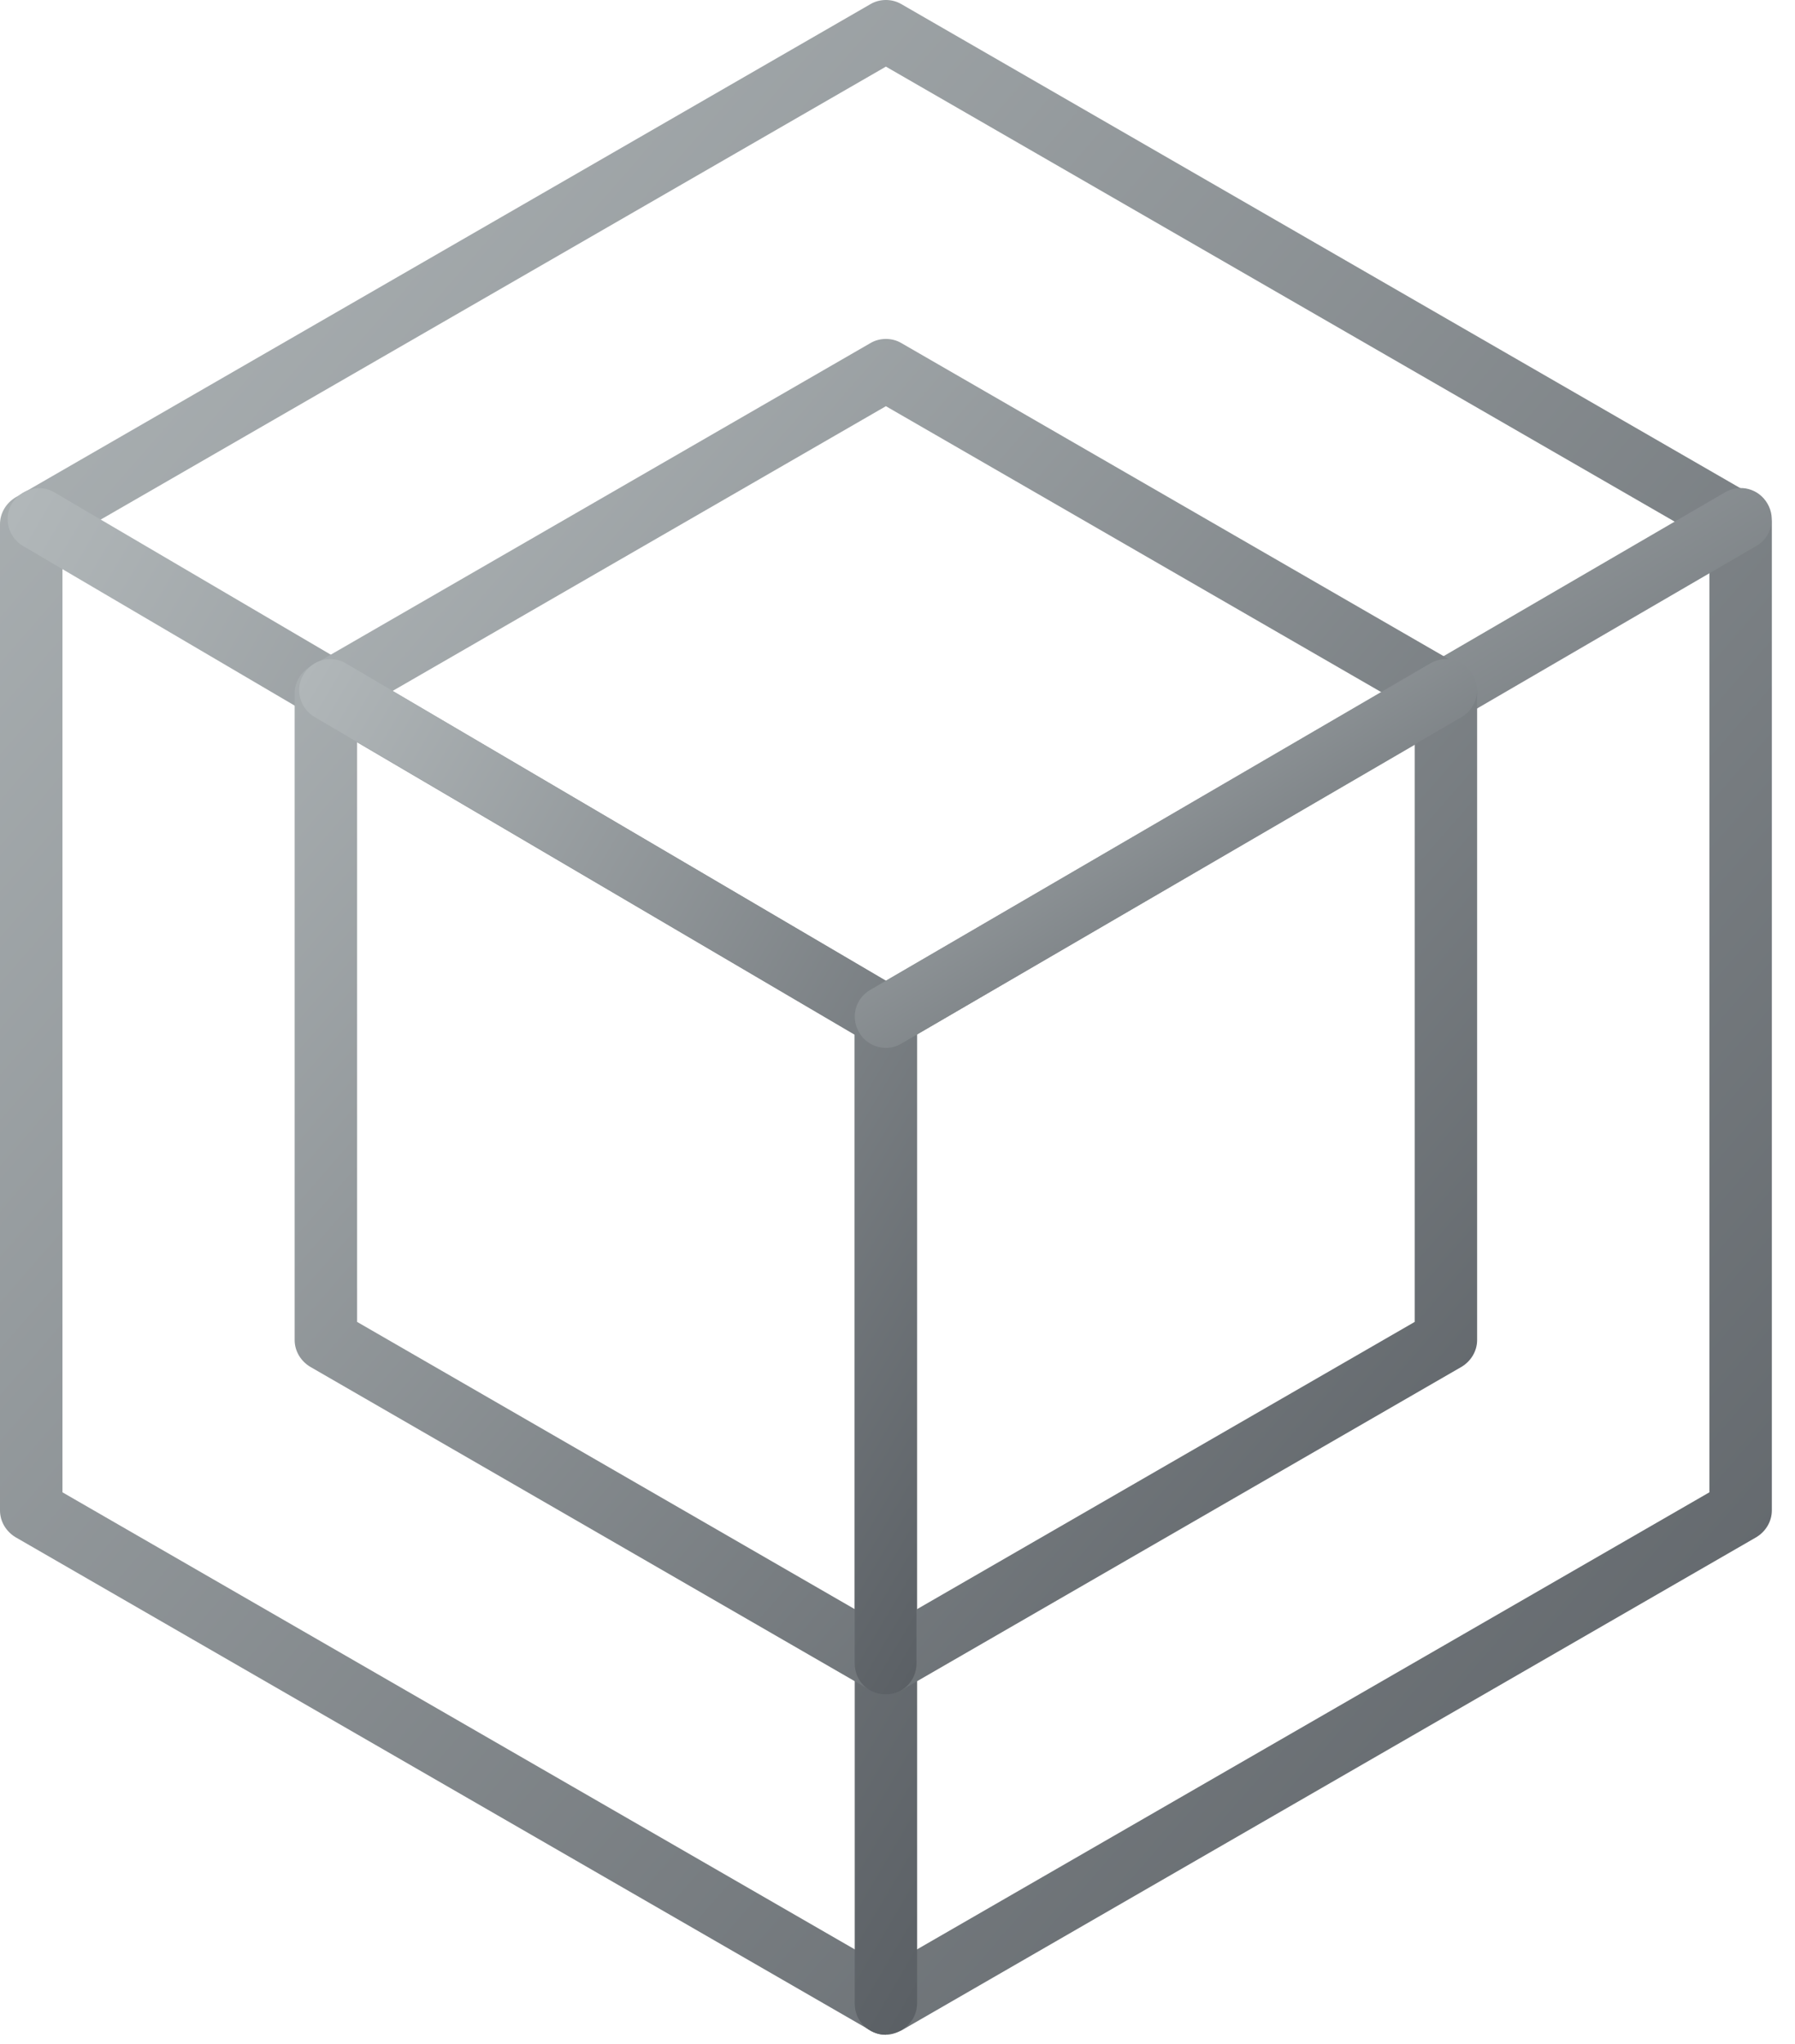
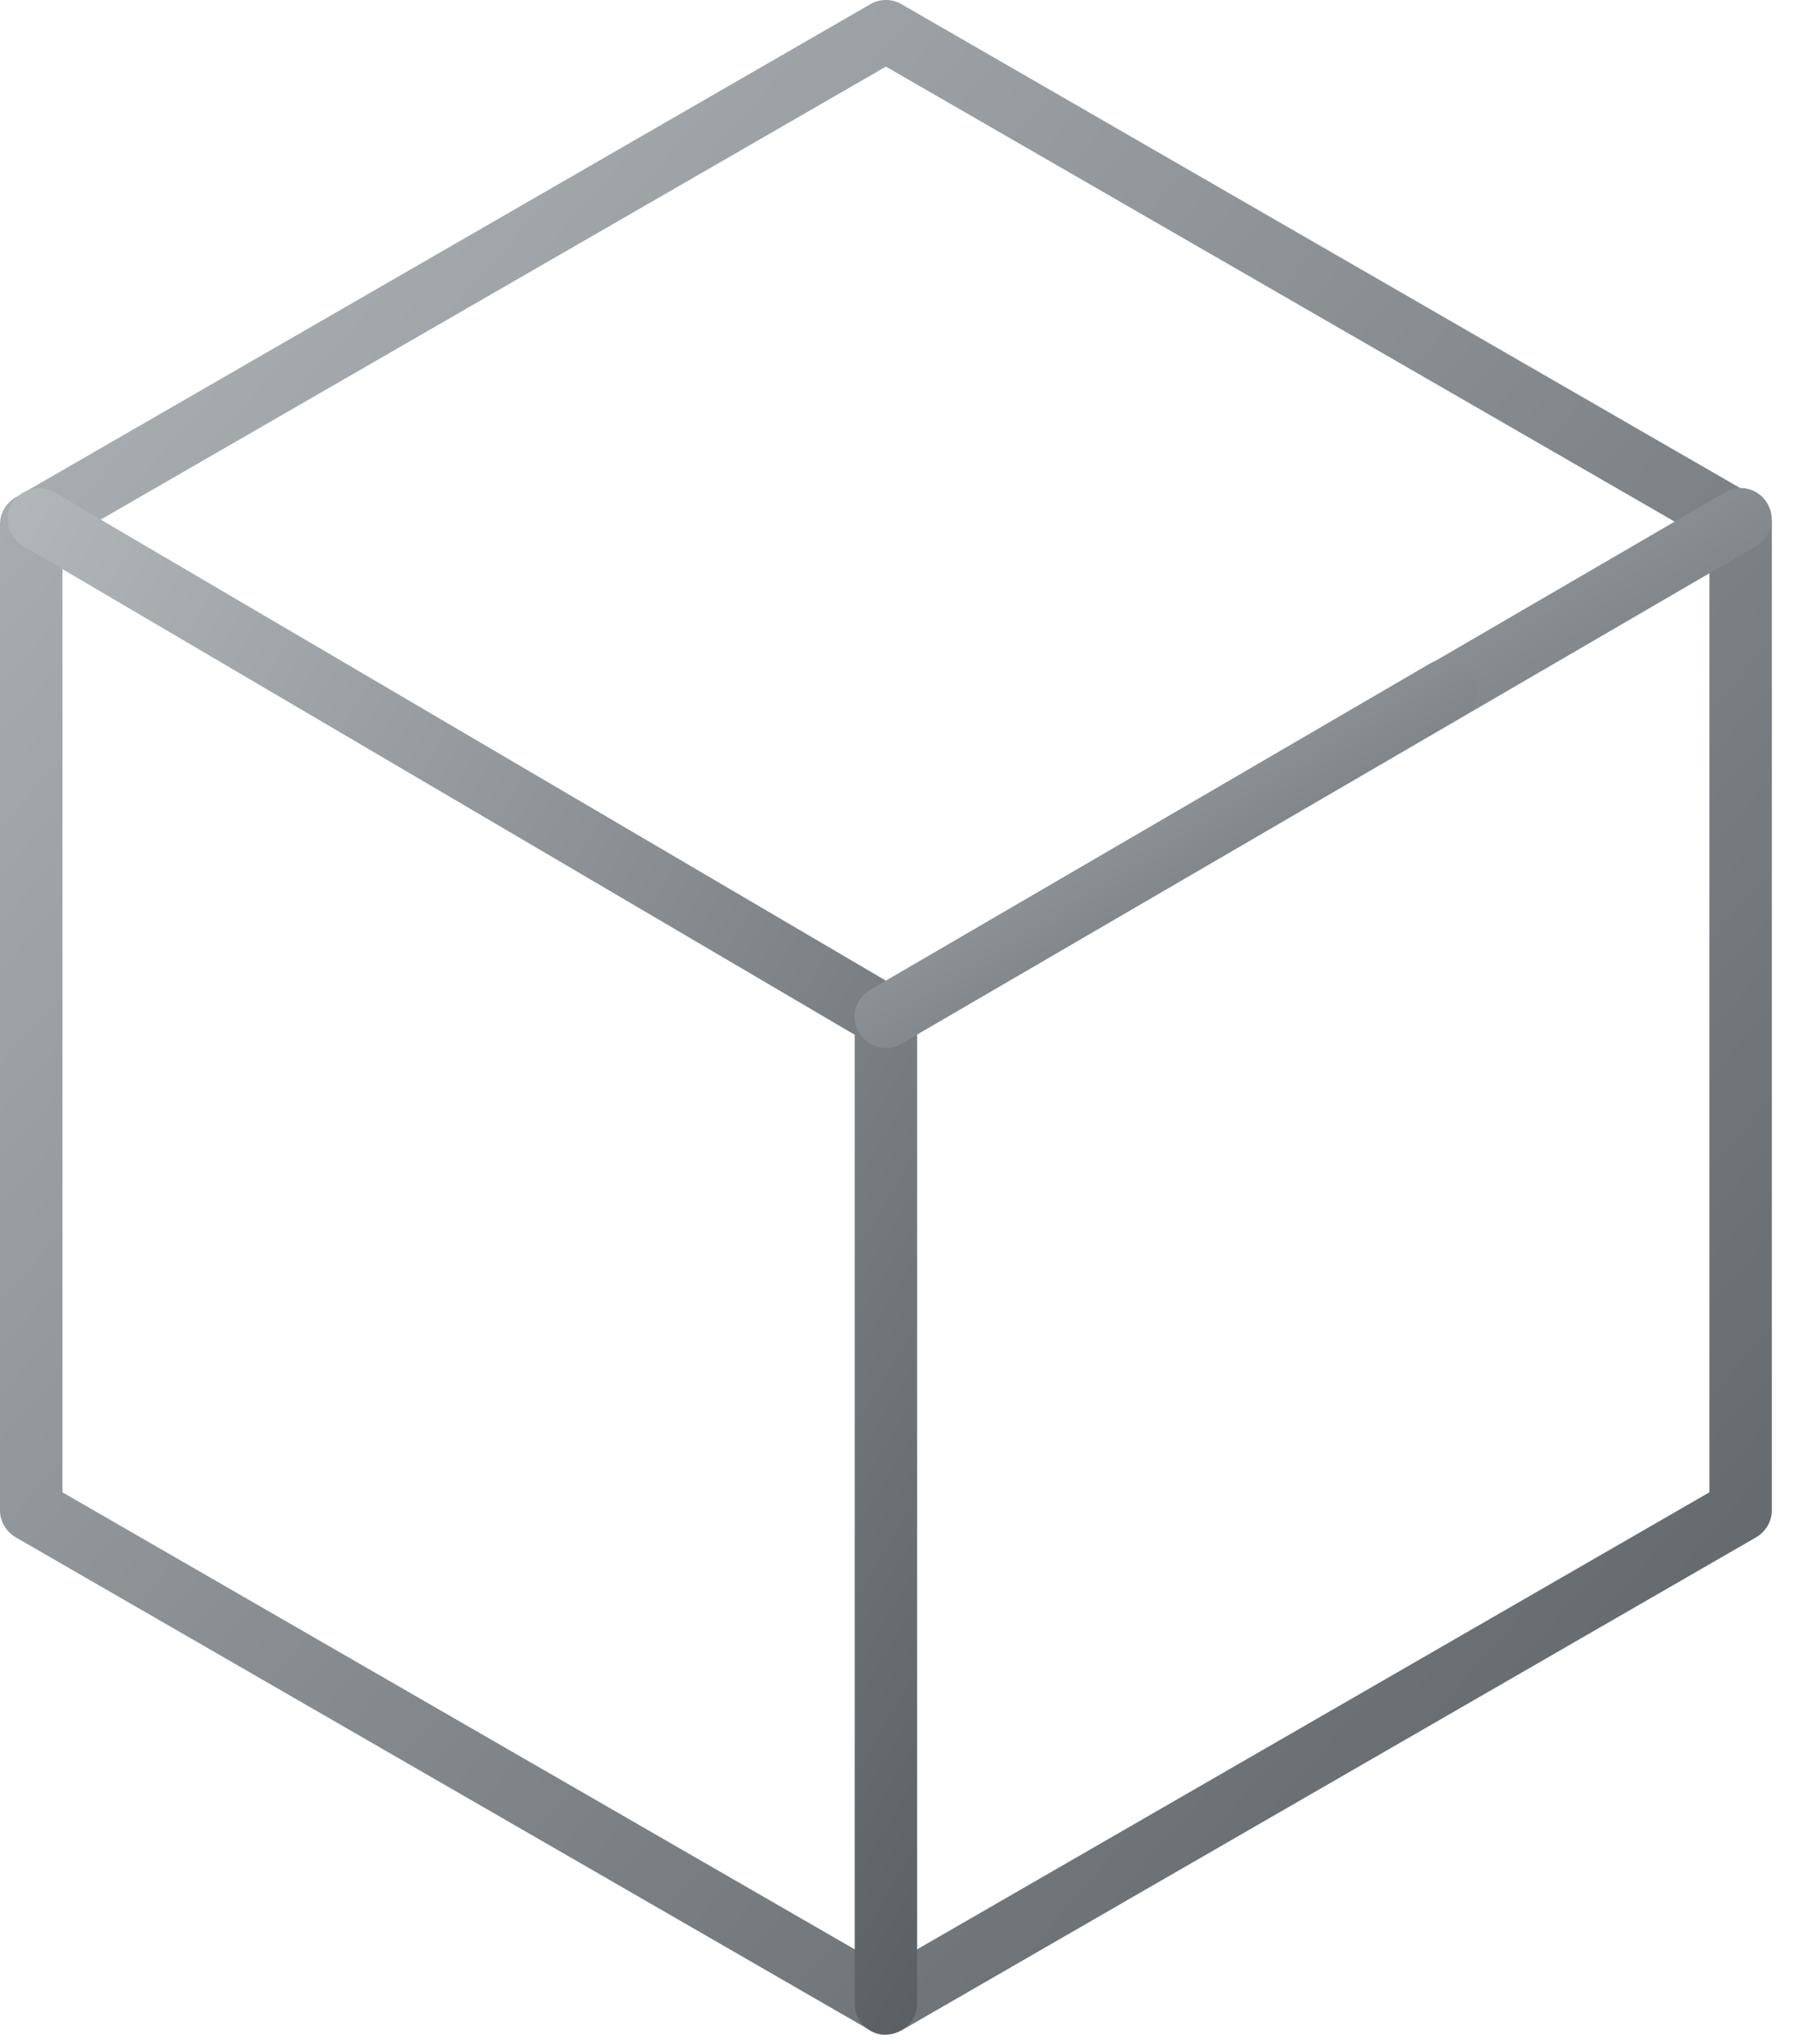
<svg xmlns="http://www.w3.org/2000/svg" width="65" height="74" viewBox="0 0 65 74" fill="none">
  <path d="M32.08 73.661C31.877 73.661 31.696 73.616 31.515 73.503L0.565 55.651C0.226 55.448 0 55.086 0 54.68V18.976C0 18.569 0.226 18.208 0.565 18.004L31.515 0.153C31.854 -0.051 32.306 -0.051 32.646 0.153L63.596 18.004C63.935 18.208 64.161 18.569 64.161 18.976V54.68C64.161 55.086 63.935 55.448 63.596 55.651L32.646 73.503C32.465 73.594 32.284 73.661 32.08 73.661ZM2.261 54.024L32.08 71.221L61.9 54.024V19.609L32.08 2.412L2.261 19.609V54.024Z" fill="url(#paint0_linear_435_8386)" />
  <path d="M32.081 73.661C31.448 73.661 30.951 73.164 30.951 72.531V37.461L0.837 19.767C0.295 19.451 0.114 18.75 0.43 18.23C0.747 17.71 1.448 17.507 1.967 17.823L32.646 35.834C32.985 36.037 33.211 36.398 33.211 36.805V72.509C33.211 73.141 32.714 73.639 32.081 73.639V73.661Z" fill="url(#paint1_linear_435_8386)" />
  <path d="M32.08 37.935C31.696 37.935 31.311 37.732 31.108 37.37C30.791 36.828 30.972 36.15 31.515 35.834L62.465 17.823C63.007 17.507 63.686 17.688 64.002 18.23C64.319 18.773 64.138 19.451 63.595 19.767L32.645 37.777C32.464 37.89 32.261 37.935 32.08 37.935Z" fill="url(#paint2_linear_435_8386)" />
-   <path d="M32.08 61.346C31.877 61.346 31.696 61.301 31.515 61.188L11.236 49.482C10.896 49.279 10.67 48.917 10.67 48.511V25.1C10.67 24.693 10.896 24.331 11.236 24.128L31.515 12.423C31.854 12.219 32.306 12.219 32.645 12.423L52.924 24.128C53.263 24.331 53.489 24.693 53.489 25.1V48.511C53.489 48.917 53.263 49.279 52.924 49.482L32.645 61.188C32.464 61.278 32.283 61.346 32.08 61.346ZM12.931 47.855L32.08 58.905L51.229 47.855V25.755L32.08 14.705L12.931 25.755V47.855Z" fill="url(#paint3_linear_435_8386)" />
-   <path d="M32.081 61.346C31.448 61.346 30.95 60.849 30.95 60.216V37.438L11.395 25.959C10.852 25.642 10.671 24.942 10.988 24.422C11.304 23.88 12.005 23.699 12.525 24.015L32.623 35.834C32.962 36.037 33.189 36.398 33.189 36.805V60.216C33.189 60.849 32.691 61.346 32.058 61.346H32.081Z" fill="url(#paint4_linear_435_8386)" />
  <path d="M32.08 37.935C31.696 37.935 31.311 37.732 31.108 37.37C30.791 36.828 30.972 36.15 31.515 35.834L51.794 24.015C52.337 23.699 53.015 23.88 53.331 24.422C53.648 24.964 53.467 25.642 52.924 25.959L32.645 37.777C32.464 37.89 32.261 37.935 32.08 37.935Z" fill="url(#paint5_linear_435_8386)" />
  <defs>
    <linearGradient id="paint0_linear_435_8386" x1="0" y1="0" x2="72.965" y2="63.554" gradientUnits="userSpaceOnUse">
      <stop stop-color="#B2B8BA" />
      <stop offset="1" stop-color="#5A5F64" />
    </linearGradient>
    <linearGradient id="paint1_linear_435_8386" x1="0.274" y1="17.673" x2="49.212" y2="46.462" gradientUnits="userSpaceOnUse">
      <stop stop-color="#B2B8BA" />
      <stop offset="1" stop-color="#5A5F64" />
    </linearGradient>
    <linearGradient id="paint2_linear_435_8386" x1="30.952" y1="17.668" x2="48.977" y2="47.2" gradientUnits="userSpaceOnUse">
      <stop stop-color="#B2B8BA" />
      <stop offset="1" stop-color="#5A5F64" />
    </linearGradient>
    <linearGradient id="paint3_linear_435_8386" x1="10.67" y1="12.27" x2="59.293" y2="54.694" gradientUnits="userSpaceOnUse">
      <stop stop-color="#B2B8BA" />
      <stop offset="1" stop-color="#5A5F64" />
    </linearGradient>
    <linearGradient id="paint4_linear_435_8386" x1="10.832" y1="23.86" x2="43.814" y2="43.53" gradientUnits="userSpaceOnUse">
      <stop stop-color="#B2B8BA" />
      <stop offset="1" stop-color="#5A5F64" />
    </linearGradient>
    <linearGradient id="paint5_linear_435_8386" x1="30.952" y1="23.86" x2="43.601" y2="44.11" gradientUnits="userSpaceOnUse">
      <stop stop-color="#B2B8BA" />
      <stop offset="1" stop-color="#5A5F64" />
    </linearGradient>
  </defs>
</svg>